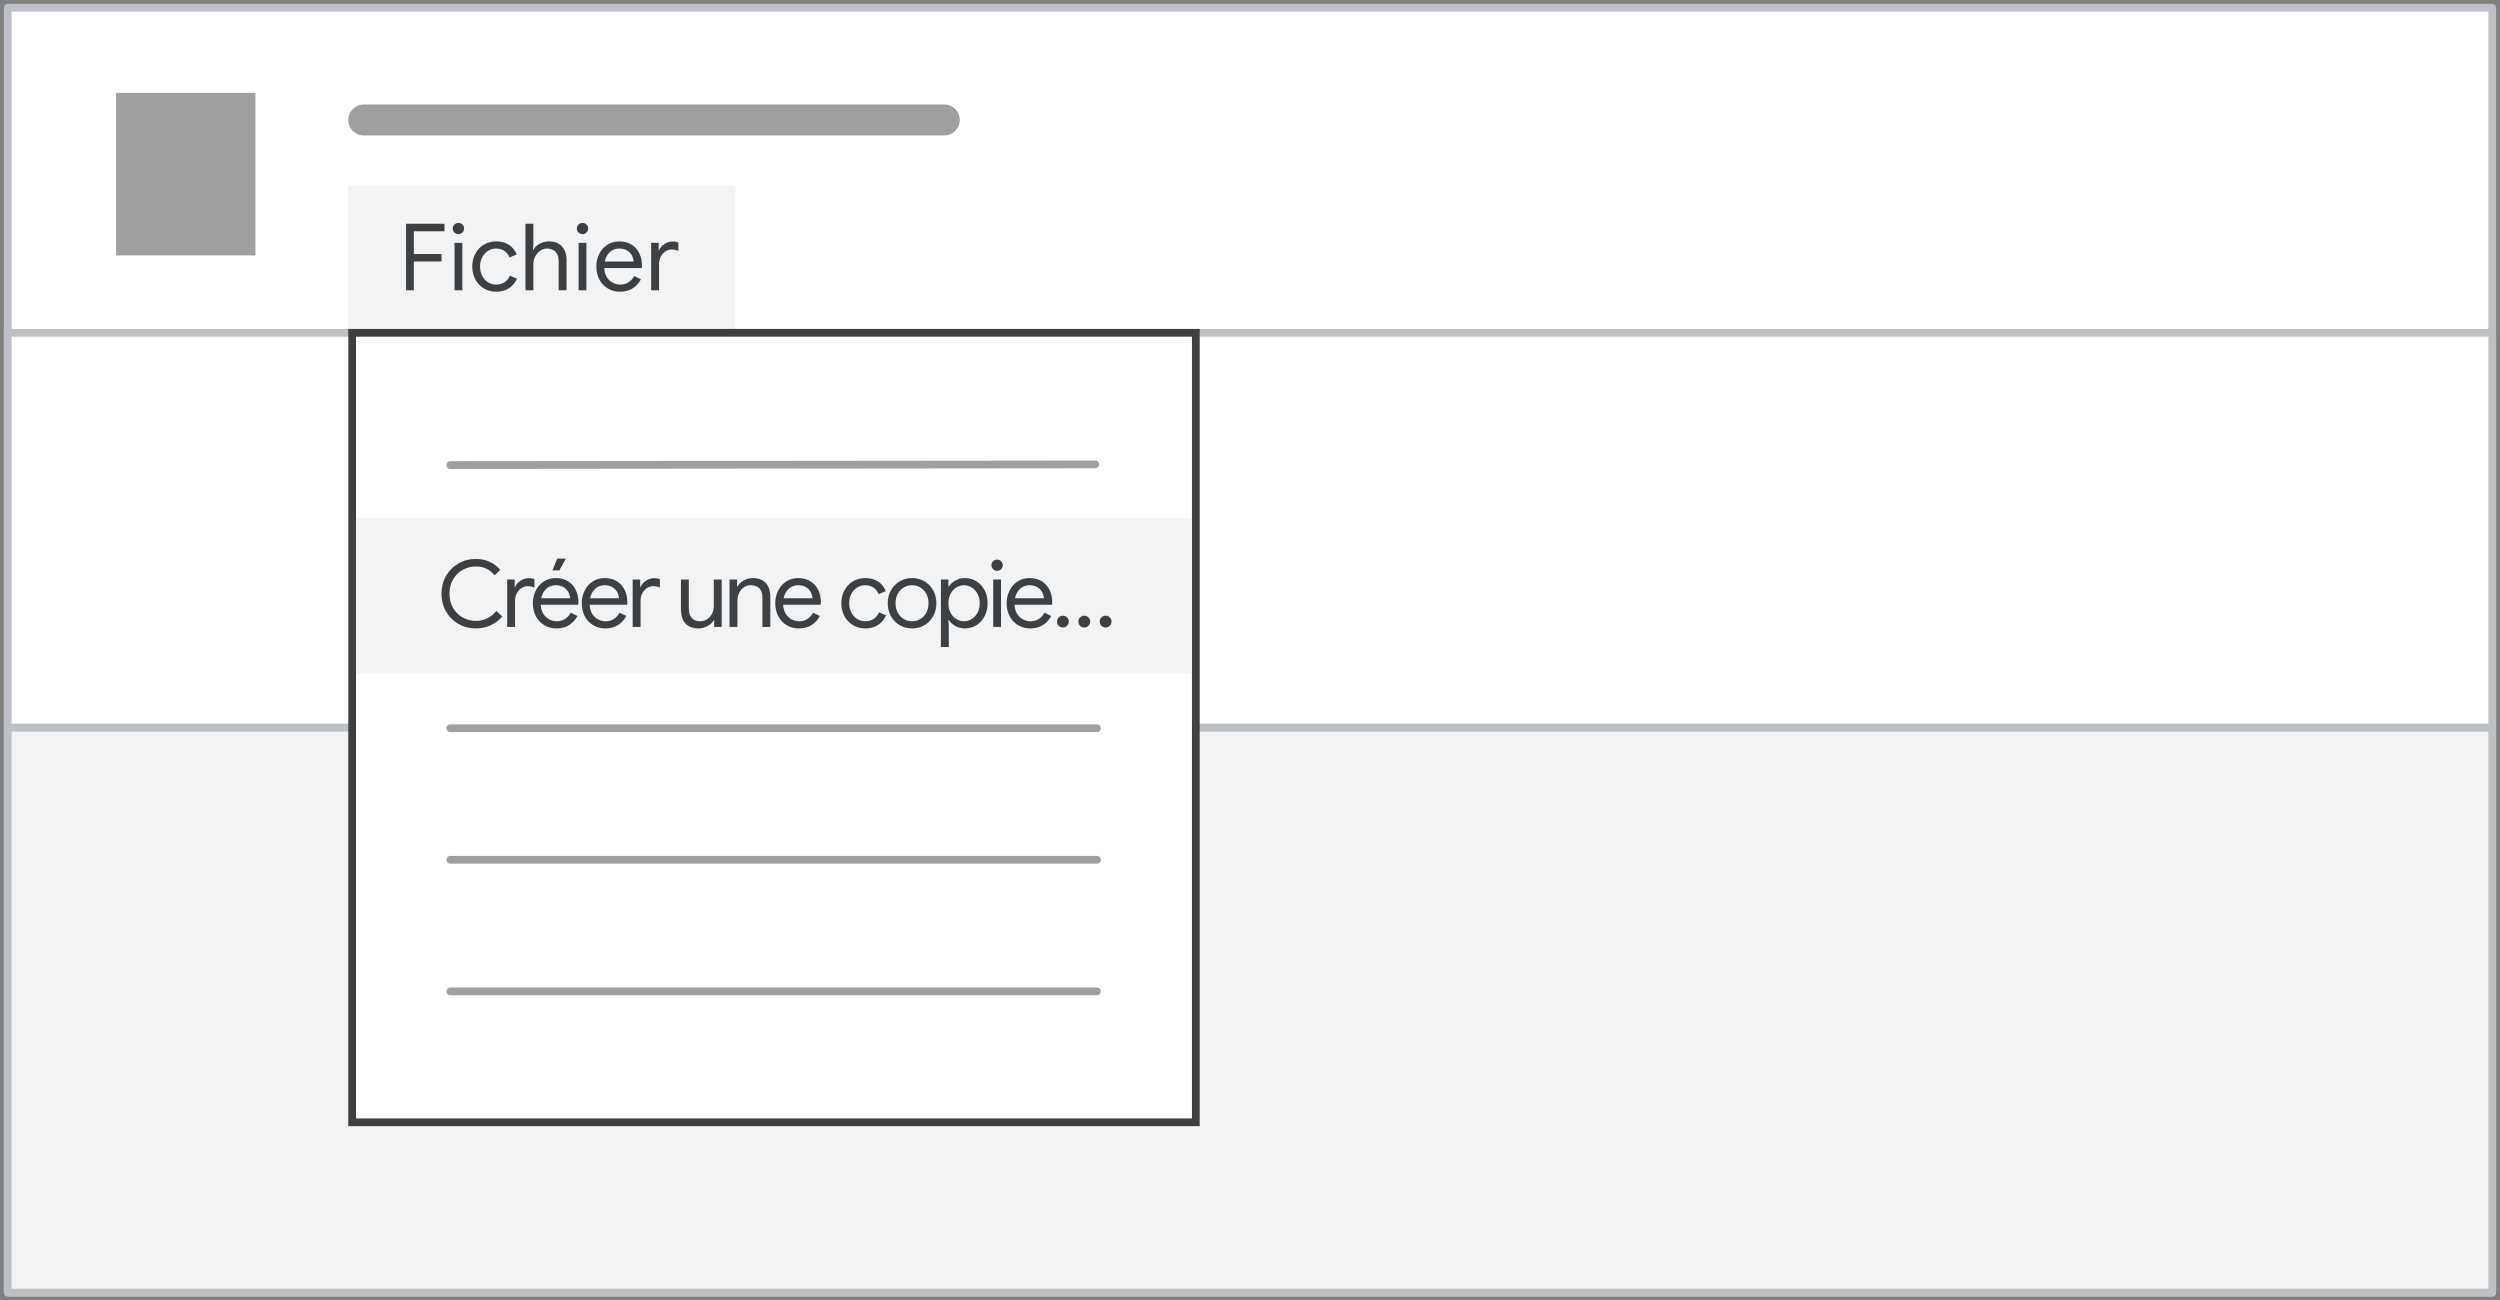
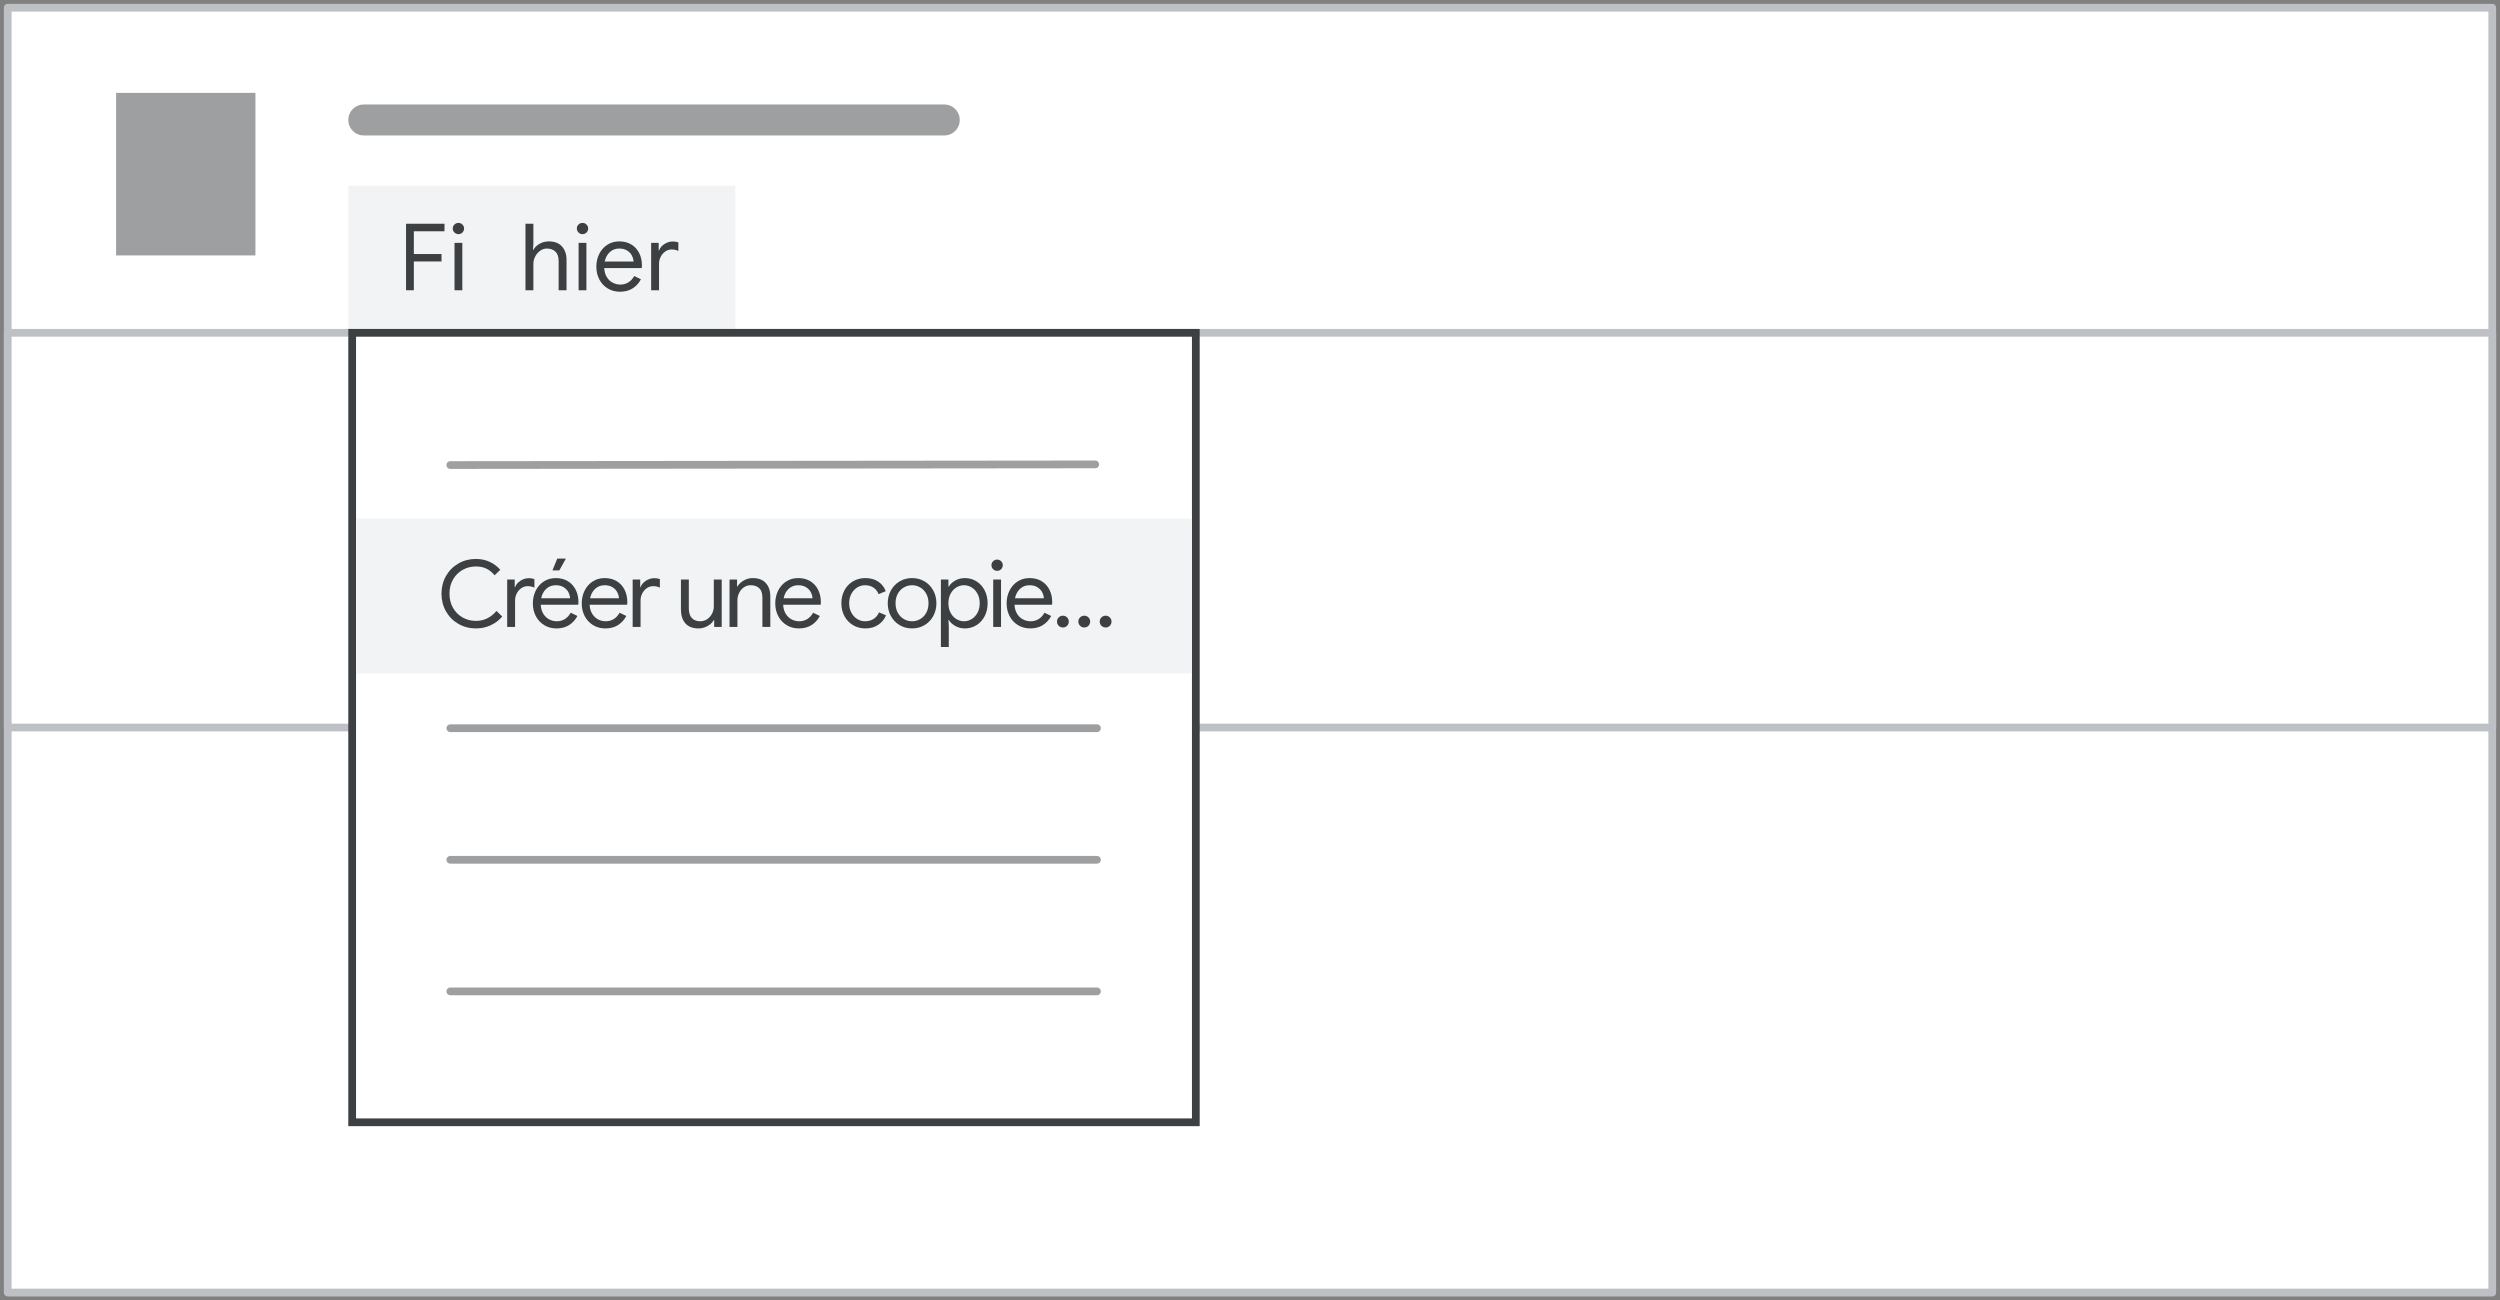
<svg xmlns="http://www.w3.org/2000/svg" width="323px" height="168px" viewBox="0 0 323 168" version="1.1">
  <rect x="0" y="0" width="323" height="168" fill="#808080" stroke="none" />
  <title>make-copy</title>
  <g id="make-copy" stroke="none" stroke-width="1" fill="none" fill-rule="evenodd">
    <rect id="border" stroke="#BDC1C6" fill="#FFFFFF" stroke-linejoin="round" x="1" y="1" width="321" height="166" />
-     <rect id="border" stroke="#BDC1C6" fill="#F1F3F4" stroke-linejoin="round" x="1" y="94" width="321" height="73" />
    <rect id="border" fill="#F1F3F4" x="45" y="24" width="50" height="19" />
    <rect id="border" stroke="#BDC1C6" fill="#FFFFFF" stroke-linejoin="round" x="1" y="43" width="321" height="51" />
    <line x1="47" y1="15.5" x2="122" y2="15.5" id="Line" stroke="#3C4043" stroke-width="4" opacity="0.5" stroke-linecap="round" />
    <rect id="Rectangle" fill="#3C4043" opacity="0.5" x="15" y="12" width="18" height="21" />
    <g id="popup" transform="translate(45, 42.5)">
      <rect id="Rectangle" stroke="#3C4043" fill="#FFFFFF" x="0.5" y="0.5" width="109" height="102" />
      <line x1="13.182" y1="17.585" x2="96.5" y2="17.5" id="Stroke-205-Copy-3" stroke="#3C4043" opacity="0.5" stroke-linecap="round" stroke-linejoin="round" />
      <line x1="13.182" y1="68.585" x2="96.727" y2="68.585" id="Stroke-205-Copy" stroke="#3C4043" opacity="0.5" stroke-linecap="round" stroke-linejoin="round" />
      <line x1="13.182" y1="85.585" x2="96.727" y2="85.585" id="Stroke-205-Copy" stroke="#3C4043" opacity="0.5" stroke-linecap="round" stroke-linejoin="round" />
      <rect id="Rectangle" fill="#F1F3F4" x="1" y="24.5" width="108" height="20" />
      <line x1="13.182" y1="51.585" x2="96.727" y2="51.585" id="Stroke-205-Copy" stroke="#3C4043" opacity="0.5" stroke-linecap="round" stroke-linejoin="round" />
    </g>
    <g id="Make-a-copy...-Copy" transform="translate(57.04, 72.168)" fill="#3C4043" fill-rule="nonzero">
      <path d="M4.452,9.024 C3.62,9.024 2.864,8.828 2.184,8.436 C1.504,8.044 0.97,7.506 0.582,6.822 C0.194,6.138 0,5.376 0,4.536 C0,3.696 0.194,2.934 0.582,2.25 C0.97,1.566 1.504,1.028 2.184,0.636 C2.864,0.244 3.62,0.048 4.452,0.048 C5.092,0.048 5.678,0.17 6.21,0.414 C6.742,0.658 7.204,1.004 7.596,1.452 L6.864,2.16 C6.536,1.768 6.178,1.48 5.79,1.296 C5.402,1.112 4.956,1.02 4.452,1.02 C3.828,1.02 3.256,1.166 2.736,1.458 C2.216,1.75 1.802,2.162 1.494,2.694 C1.186,3.226 1.032,3.84 1.032,4.536 C1.032,5.232 1.186,5.846 1.494,6.378 C1.802,6.91 2.216,7.322 2.736,7.614 C3.256,7.906 3.828,8.052 4.452,8.052 C5.492,8.052 6.376,7.624 7.104,6.768 L7.848,7.488 C7.448,7.96 6.956,8.334 6.372,8.61 C5.788,8.886 5.148,9.024 4.452,9.024 Z" id="Path" />
      <path d="M8.488,2.712 L9.46,2.712 L9.46,3.696 L9.508,3.696 C9.628,3.36 9.86,3.082 10.204,2.862 C10.548,2.642 10.908,2.532 11.284,2.532 C11.564,2.532 11.804,2.572 12.004,2.652 L12.004,3.756 C11.748,3.628 11.46,3.564 11.14,3.564 C10.844,3.564 10.572,3.648 10.324,3.816 C10.076,3.984 9.878,4.21 9.73,4.494 C9.582,4.778 9.508,5.084 9.508,5.412 L9.508,8.832 L8.488,8.832 L8.488,2.712 Z" id="Path" />
      <path d="M14.852,9.024 C14.268,9.024 13.744,8.884 13.28,8.604 C12.816,8.324 12.454,7.938 12.194,7.446 C11.934,6.954 11.804,6.4 11.804,5.784 C11.804,5.192 11.926,4.648 12.17,4.152 C12.414,3.656 12.76,3.26 13.208,2.964 C13.656,2.668 14.176,2.52 14.768,2.52 C15.368,2.52 15.888,2.654 16.328,2.922 C16.768,3.19 17.106,3.56 17.342,4.032 C17.578,4.504 17.696,5.044 17.696,5.652 C17.696,5.772 17.684,5.876 17.66,5.964 L12.824,5.964 C12.848,6.428 12.96,6.82 13.16,7.14 C13.36,7.46 13.614,7.7 13.922,7.86 C14.23,8.02 14.552,8.1 14.888,8.1 C15.672,8.1 16.276,7.732 16.7,6.996 L17.564,7.416 C17.3,7.912 16.942,8.304 16.49,8.592 C16.038,8.88 15.492,9.024 14.852,9.024 Z M16.616,5.124 C16.6,4.868 16.528,4.612 16.4,4.356 C16.272,4.1 16.07,3.884 15.794,3.708 C15.518,3.532 15.172,3.444 14.756,3.444 C14.276,3.444 13.87,3.598 13.538,3.906 C13.206,4.214 12.988,4.62 12.884,5.124 L16.616,5.124 Z M14.96,0 L16.076,0 L15.224,1.524 L14.336,1.524 L14.96,0 Z" id="Shape" />
      <path d="M21.168,9.024 C20.584,9.024 20.06,8.884 19.596,8.604 C19.132,8.324 18.77,7.938 18.51,7.446 C18.25,6.954 18.12,6.4 18.12,5.784 C18.12,5.192 18.242,4.648 18.486,4.152 C18.73,3.656 19.076,3.26 19.524,2.964 C19.972,2.668 20.492,2.52 21.084,2.52 C21.684,2.52 22.204,2.654 22.644,2.922 C23.084,3.19 23.422,3.56 23.658,4.032 C23.894,4.504 24.012,5.044 24.012,5.652 C24.012,5.772 24,5.876 23.976,5.964 L19.14,5.964 C19.164,6.428 19.276,6.82 19.476,7.14 C19.676,7.46 19.93,7.7 20.238,7.86 C20.546,8.02 20.868,8.1 21.204,8.1 C21.988,8.1 22.592,7.732 23.016,6.996 L23.88,7.416 C23.616,7.912 23.258,8.304 22.806,8.592 C22.354,8.88 21.808,9.024 21.168,9.024 Z M22.932,5.124 C22.916,4.868 22.844,4.612 22.716,4.356 C22.588,4.1 22.386,3.884 22.11,3.708 C21.834,3.532 21.488,3.444 21.072,3.444 C20.592,3.444 20.186,3.598 19.854,3.906 C19.522,4.214 19.304,4.62 19.2,5.124 L22.932,5.124 Z" id="Shape" />
      <path d="M24.7,2.712 L25.672,2.712 L25.672,3.696 L25.72,3.696 C25.84,3.36 26.072,3.082 26.416,2.862 C26.76,2.642 27.12,2.532 27.496,2.532 C27.776,2.532 28.016,2.572 28.216,2.652 L28.216,3.756 C27.96,3.628 27.672,3.564 27.352,3.564 C27.056,3.564 26.784,3.648 26.536,3.816 C26.288,3.984 26.09,4.21 25.942,4.494 C25.794,4.778 25.72,5.084 25.72,5.412 L25.72,8.832 L24.7,8.832 L24.7,2.712 Z" id="Path" />
      <path d="M33.204,9.024 C32.468,9.024 31.906,8.808 31.518,8.376 C31.13,7.944 30.936,7.34 30.936,6.564 L30.936,2.712 L31.956,2.712 L31.956,6.408 C31.956,6.992 32.088,7.42 32.352,7.692 C32.616,7.964 32.972,8.1 33.42,8.1 C33.764,8.1 34.07,8.008 34.338,7.824 C34.606,7.64 34.814,7.4 34.962,7.104 C35.11,6.808 35.184,6.496 35.184,6.168 L35.184,2.712 L36.204,2.712 L36.204,8.832 L35.232,8.832 L35.232,7.944 L35.184,7.944 C35.016,8.248 34.748,8.504 34.38,8.712 C34.012,8.92 33.62,9.024 33.204,9.024 Z" id="Path" />
      <path d="M37.216,2.712 L38.188,2.712 L38.188,3.612 L38.236,3.612 C38.404,3.308 38.672,3.05 39.04,2.838 C39.408,2.626 39.8,2.52 40.216,2.52 C40.952,2.52 41.514,2.734 41.902,3.162 C42.29,3.59 42.484,4.172 42.484,4.908 L42.484,8.832 L41.464,8.832 L41.464,5.064 C41.464,4.496 41.328,4.084 41.056,3.828 C40.784,3.572 40.412,3.444 39.94,3.444 C39.612,3.444 39.318,3.536 39.058,3.72 C38.798,3.904 38.596,4.146 38.452,4.446 C38.308,4.746 38.236,5.06 38.236,5.388 L38.236,8.832 L37.216,8.832 L37.216,2.712 Z" id="Path" />
      <path d="M46.172,9.024 C45.588,9.024 45.064,8.884 44.6,8.604 C44.136,8.324 43.774,7.938 43.514,7.446 C43.254,6.954 43.124,6.4 43.124,5.784 C43.124,5.192 43.246,4.648 43.49,4.152 C43.734,3.656 44.08,3.26 44.528,2.964 C44.976,2.668 45.496,2.52 46.088,2.52 C46.688,2.52 47.208,2.654 47.648,2.922 C48.088,3.19 48.426,3.56 48.662,4.032 C48.898,4.504 49.016,5.044 49.016,5.652 C49.016,5.772 49.004,5.876 48.98,5.964 L44.144,5.964 C44.168,6.428 44.28,6.82 44.48,7.14 C44.68,7.46 44.934,7.7 45.242,7.86 C45.55,8.02 45.872,8.1 46.208,8.1 C46.992,8.1 47.596,7.732 48.02,6.996 L48.884,7.416 C48.62,7.912 48.262,8.304 47.81,8.592 C47.358,8.88 46.812,9.024 46.172,9.024 Z M47.936,5.124 C47.92,4.868 47.848,4.612 47.72,4.356 C47.592,4.1 47.39,3.884 47.114,3.708 C46.838,3.532 46.492,3.444 46.076,3.444 C45.596,3.444 45.19,3.598 44.858,3.906 C44.526,4.214 44.308,4.62 44.204,5.124 L47.936,5.124 Z" id="Shape" />
      <path d="M54.76,9.024 C54.168,9.024 53.636,8.882 53.164,8.598 C52.692,8.314 52.324,7.926 52.06,7.434 C51.796,6.942 51.664,6.388 51.664,5.772 C51.664,5.156 51.796,4.6 52.06,4.104 C52.324,3.608 52.692,3.22 53.164,2.94 C53.636,2.66 54.168,2.52 54.76,2.52 C55.424,2.52 55.982,2.674 56.434,2.982 C56.886,3.29 57.208,3.7 57.4,4.212 L56.476,4.596 C56.324,4.22 56.098,3.934 55.798,3.738 C55.498,3.542 55.136,3.444 54.712,3.444 C54.352,3.444 54.016,3.542 53.704,3.738 C53.392,3.934 53.142,4.208 52.954,4.56 C52.766,4.912 52.672,5.316 52.672,5.772 C52.672,6.228 52.766,6.632 52.954,6.984 C53.142,7.336 53.392,7.61 53.704,7.806 C54.016,8.002 54.352,8.1 54.712,8.1 C55.144,8.1 55.516,8 55.828,7.8 C56.14,7.6 56.372,7.316 56.524,6.948 L57.436,7.332 C57.228,7.836 56.894,8.244 56.434,8.556 C55.974,8.868 55.416,9.024 54.76,9.024 Z" id="Path" />
      <path d="M60.8,9.024 C60.2,9.024 59.66,8.88 59.18,8.592 C58.7,8.304 58.326,7.912 58.058,7.416 C57.79,6.92 57.656,6.372 57.656,5.772 C57.656,5.172 57.79,4.624 58.058,4.128 C58.326,3.632 58.7,3.24 59.18,2.952 C59.66,2.664 60.2,2.52 60.8,2.52 C61.4,2.52 61.94,2.664 62.42,2.952 C62.9,3.24 63.274,3.632 63.542,4.128 C63.81,4.624 63.944,5.172 63.944,5.772 C63.944,6.372 63.81,6.92 63.542,7.416 C63.274,7.912 62.9,8.304 62.42,8.592 C61.94,8.88 61.4,9.024 60.8,9.024 Z M60.8,8.1 C61.176,8.1 61.526,8.006 61.85,7.818 C62.174,7.63 62.434,7.36 62.63,7.008 C62.826,6.656 62.924,6.244 62.924,5.772 C62.924,5.3 62.826,4.888 62.63,4.536 C62.434,4.184 62.174,3.914 61.85,3.726 C61.526,3.538 61.176,3.444 60.8,3.444 C60.424,3.444 60.072,3.538 59.744,3.726 C59.416,3.914 59.154,4.184 58.958,4.536 C58.762,4.888 58.664,5.3 58.664,5.772 C58.664,6.244 58.762,6.656 58.958,7.008 C59.154,7.36 59.416,7.63 59.744,7.818 C60.072,8.006 60.424,8.1 60.8,8.1 Z" id="Shape" />
      <path d="M64.524,2.712 L65.496,2.712 L65.496,3.624 L65.544,3.624 C65.728,3.312 66.006,3.05 66.378,2.838 C66.75,2.626 67.168,2.52 67.632,2.52 C68.176,2.52 68.672,2.66 69.12,2.94 C69.568,3.22 69.92,3.608 70.176,4.104 C70.432,4.6 70.56,5.156 70.56,5.772 C70.56,6.396 70.432,6.954 70.176,7.446 C69.92,7.938 69.568,8.324 69.12,8.604 C68.672,8.884 68.176,9.024 67.632,9.024 C67.168,9.024 66.75,8.918 66.378,8.706 C66.006,8.494 65.728,8.236 65.544,7.932 L65.496,7.932 L65.544,8.772 L65.544,11.424 L64.524,11.424 L64.524,2.712 Z M67.512,8.1 C67.864,8.1 68.196,8.004 68.508,7.812 C68.82,7.62 69.07,7.346 69.258,6.99 C69.446,6.634 69.54,6.228 69.54,5.772 C69.54,5.316 69.446,4.91 69.258,4.554 C69.07,4.198 68.82,3.924 68.508,3.732 C68.196,3.54 67.864,3.444 67.512,3.444 C67.16,3.444 66.828,3.54 66.516,3.732 C66.204,3.924 65.956,4.196 65.772,4.548 C65.588,4.9 65.496,5.308 65.496,5.772 C65.496,6.236 65.588,6.644 65.772,6.996 C65.956,7.348 66.204,7.62 66.516,7.812 C66.828,8.004 67.16,8.1 67.512,8.1 Z" id="Shape" />
      <path d="M71.788,1.584 C71.588,1.584 71.416,1.512 71.272,1.368 C71.128,1.224 71.056,1.052 71.056,0.852 C71.056,0.652 71.128,0.482 71.272,0.342 C71.416,0.202 71.588,0.132 71.788,0.132 C71.988,0.132 72.16,0.202 72.304,0.342 C72.448,0.482 72.52,0.652 72.52,0.852 C72.52,1.052 72.45,1.224 72.31,1.368 C72.17,1.512 71.996,1.584 71.788,1.584 Z M71.284,2.712 L72.292,2.712 L72.292,8.832 L71.284,8.832 L71.284,2.712 Z" id="Shape" />
      <path d="M76.064,9.024 C75.48,9.024 74.956,8.884 74.492,8.604 C74.028,8.324 73.666,7.938 73.406,7.446 C73.146,6.954 73.016,6.4 73.016,5.784 C73.016,5.192 73.138,4.648 73.382,4.152 C73.626,3.656 73.972,3.26 74.42,2.964 C74.868,2.668 75.388,2.52 75.98,2.52 C76.58,2.52 77.1,2.654 77.54,2.922 C77.98,3.19 78.318,3.56 78.554,4.032 C78.79,4.504 78.908,5.044 78.908,5.652 C78.908,5.772 78.896,5.876 78.872,5.964 L74.036,5.964 C74.06,6.428 74.172,6.82 74.372,7.14 C74.572,7.46 74.826,7.7 75.134,7.86 C75.442,8.02 75.764,8.1 76.1,8.1 C76.884,8.1 77.488,7.732 77.912,6.996 L78.776,7.416 C78.512,7.912 78.154,8.304 77.702,8.592 C77.25,8.88 76.704,9.024 76.064,9.024 Z M77.828,5.124 C77.812,4.868 77.74,4.612 77.612,4.356 C77.484,4.1 77.282,3.884 77.006,3.708 C76.73,3.532 76.384,3.444 75.968,3.444 C75.488,3.444 75.082,3.598 74.75,3.906 C74.418,4.214 74.2,4.62 74.096,5.124 L77.828,5.124 Z" id="Shape" />
      <path d="M80.292,8.904 C80.076,8.904 79.894,8.83 79.746,8.682 C79.598,8.534 79.524,8.352 79.524,8.136 C79.524,7.928 79.598,7.75 79.746,7.602 C79.894,7.454 80.076,7.38 80.292,7.38 C80.5,7.38 80.678,7.454 80.826,7.602 C80.974,7.75 81.048,7.928 81.048,8.136 C81.048,8.352 80.974,8.534 80.826,8.682 C80.678,8.83 80.5,8.904 80.292,8.904 Z M83.052,8.904 C82.836,8.904 82.654,8.83 82.506,8.682 C82.358,8.534 82.284,8.352 82.284,8.136 C82.284,7.928 82.358,7.75 82.506,7.602 C82.654,7.454 82.836,7.38 83.052,7.38 C83.26,7.38 83.438,7.454 83.586,7.602 C83.734,7.75 83.808,7.928 83.808,8.136 C83.808,8.352 83.734,8.534 83.586,8.682 C83.438,8.83 83.26,8.904 83.052,8.904 Z M85.812,8.904 C85.596,8.904 85.414,8.83 85.266,8.682 C85.118,8.534 85.044,8.352 85.044,8.136 C85.044,7.928 85.118,7.75 85.266,7.602 C85.414,7.454 85.596,7.38 85.812,7.38 C86.02,7.38 86.198,7.454 86.346,7.602 C86.494,7.75 86.568,7.928 86.568,8.136 C86.568,8.352 86.494,8.534 86.346,8.682 C86.198,8.83 86.02,8.904 85.812,8.904 Z" id="Shape" />
    </g>
    <g id="file-copy" transform="translate(52.46, 28.8)" fill="#3C4043" fill-rule="nonzero">
      <polygon id="Path" points="0 0.108 4.968 0.108 4.968 1.08 1.008 1.08 1.008 4.02 4.584 4.02 4.584 4.98 1.008 4.98 1.008 8.7 0 8.7" />
      <path d="M6.768,1.452 C6.568,1.452 6.396,1.38 6.252,1.236 C6.108,1.092 6.036,0.92 6.036,0.72 C6.036,0.52 6.108,0.35 6.252,0.21 C6.396,0.07 6.568,0 6.768,0 C6.968,0 7.14,0.07 7.284,0.21 C7.428,0.35 7.5,0.52 7.5,0.72 C7.5,0.92 7.43,1.092 7.29,1.236 C7.15,1.38 6.976,1.452 6.768,1.452 Z M6.264,2.58 L7.272,2.58 L7.272,8.7 L6.264,8.7 L6.264,2.58 Z" id="Shape" />
-       <path d="M11.652,8.892 C11.06,8.892 10.528,8.75 10.056,8.466 C9.584,8.182 9.216,7.794 8.952,7.302 C8.688,6.81 8.556,6.256 8.556,5.64 C8.556,5.024 8.688,4.468 8.952,3.972 C9.216,3.476 9.584,3.088 10.056,2.808 C10.528,2.528 11.06,2.388 11.652,2.388 C12.316,2.388 12.874,2.542 13.326,2.85 C13.778,3.158 14.1,3.568 14.292,4.08 L13.368,4.464 C13.216,4.088 12.99,3.802 12.69,3.606 C12.39,3.41 12.028,3.312 11.604,3.312 C11.244,3.312 10.908,3.41 10.596,3.606 C10.284,3.802 10.034,4.076 9.846,4.428 C9.658,4.78 9.564,5.184 9.564,5.64 C9.564,6.096 9.658,6.5 9.846,6.852 C10.034,7.204 10.284,7.478 10.596,7.674 C10.908,7.87 11.244,7.968 11.604,7.968 C12.036,7.968 12.408,7.868 12.72,7.668 C13.032,7.468 13.264,7.184 13.416,6.816 L14.328,7.2 C14.12,7.704 13.786,8.112 13.326,8.424 C12.866,8.736 12.308,8.892 11.652,8.892 Z" id="Path" />
      <path d="M15.432,0.108 L16.452,0.108 L16.452,2.64 L16.404,3.48 L16.452,3.48 C16.62,3.168 16.886,2.908 17.25,2.7 C17.614,2.492 18.012,2.388 18.444,2.388 C19.188,2.388 19.756,2.606 20.148,3.042 C20.54,3.478 20.736,4.056 20.736,4.776 L20.736,8.7 L19.716,8.7 L19.716,4.932 C19.716,4.38 19.576,3.972 19.296,3.708 C19.016,3.444 18.652,3.312 18.204,3.312 C17.884,3.312 17.59,3.408 17.322,3.6 C17.054,3.792 16.842,4.04 16.686,4.344 C16.53,4.648 16.452,4.964 16.452,5.292 L16.452,8.7 L15.432,8.7 L15.432,0.108 Z" id="Path" />
      <path d="M22.8,1.452 C22.6,1.452 22.428,1.38 22.284,1.236 C22.14,1.092 22.068,0.92 22.068,0.72 C22.068,0.52 22.14,0.35 22.284,0.21 C22.428,0.07 22.6,0 22.8,0 C23,0 23.172,0.07 23.316,0.21 C23.46,0.35 23.532,0.52 23.532,0.72 C23.532,0.92 23.462,1.092 23.322,1.236 C23.182,1.38 23.008,1.452 22.8,1.452 Z M22.296,2.58 L23.304,2.58 L23.304,8.7 L22.296,8.7 L22.296,2.58 Z" id="Shape" />
      <path d="M27.636,8.892 C27.052,8.892 26.528,8.752 26.064,8.472 C25.6,8.192 25.238,7.806 24.978,7.314 C24.718,6.822 24.588,6.268 24.588,5.652 C24.588,5.06 24.71,4.516 24.954,4.02 C25.198,3.524 25.544,3.128 25.992,2.832 C26.44,2.536 26.96,2.388 27.552,2.388 C28.152,2.388 28.672,2.522 29.112,2.79 C29.552,3.058 29.89,3.428 30.126,3.9 C30.362,4.372 30.48,4.912 30.48,5.52 C30.48,5.64 30.468,5.744 30.444,5.832 L25.608,5.832 C25.632,6.296 25.744,6.688 25.944,7.008 C26.144,7.328 26.398,7.568 26.706,7.728 C27.014,7.888 27.336,7.968 27.672,7.968 C28.456,7.968 29.06,7.6 29.484,6.864 L30.348,7.284 C30.084,7.78 29.726,8.172 29.274,8.46 C28.822,8.748 28.276,8.892 27.636,8.892 Z M29.4,4.992 C29.384,4.736 29.312,4.48 29.184,4.224 C29.056,3.968 28.854,3.752 28.578,3.576 C28.302,3.4 27.956,3.312 27.54,3.312 C27.06,3.312 26.654,3.466 26.322,3.774 C25.99,4.082 25.772,4.488 25.668,4.992 L29.4,4.992 Z" id="Shape" />
      <path d="M31.668,2.58 L32.64,2.58 L32.64,3.564 L32.688,3.564 C32.808,3.228 33.04,2.95 33.384,2.73 C33.728,2.51 34.088,2.4 34.464,2.4 C34.744,2.4 34.984,2.44 35.184,2.52 L35.184,3.624 C34.928,3.496 34.64,3.432 34.32,3.432 C34.024,3.432 33.752,3.516 33.504,3.684 C33.256,3.852 33.058,4.078 32.91,4.362 C32.762,4.646 32.688,4.952 32.688,5.28 L32.688,8.7 L31.668,8.7 L31.668,2.58 Z" id="Path" />
    </g>
  </g>
</svg>